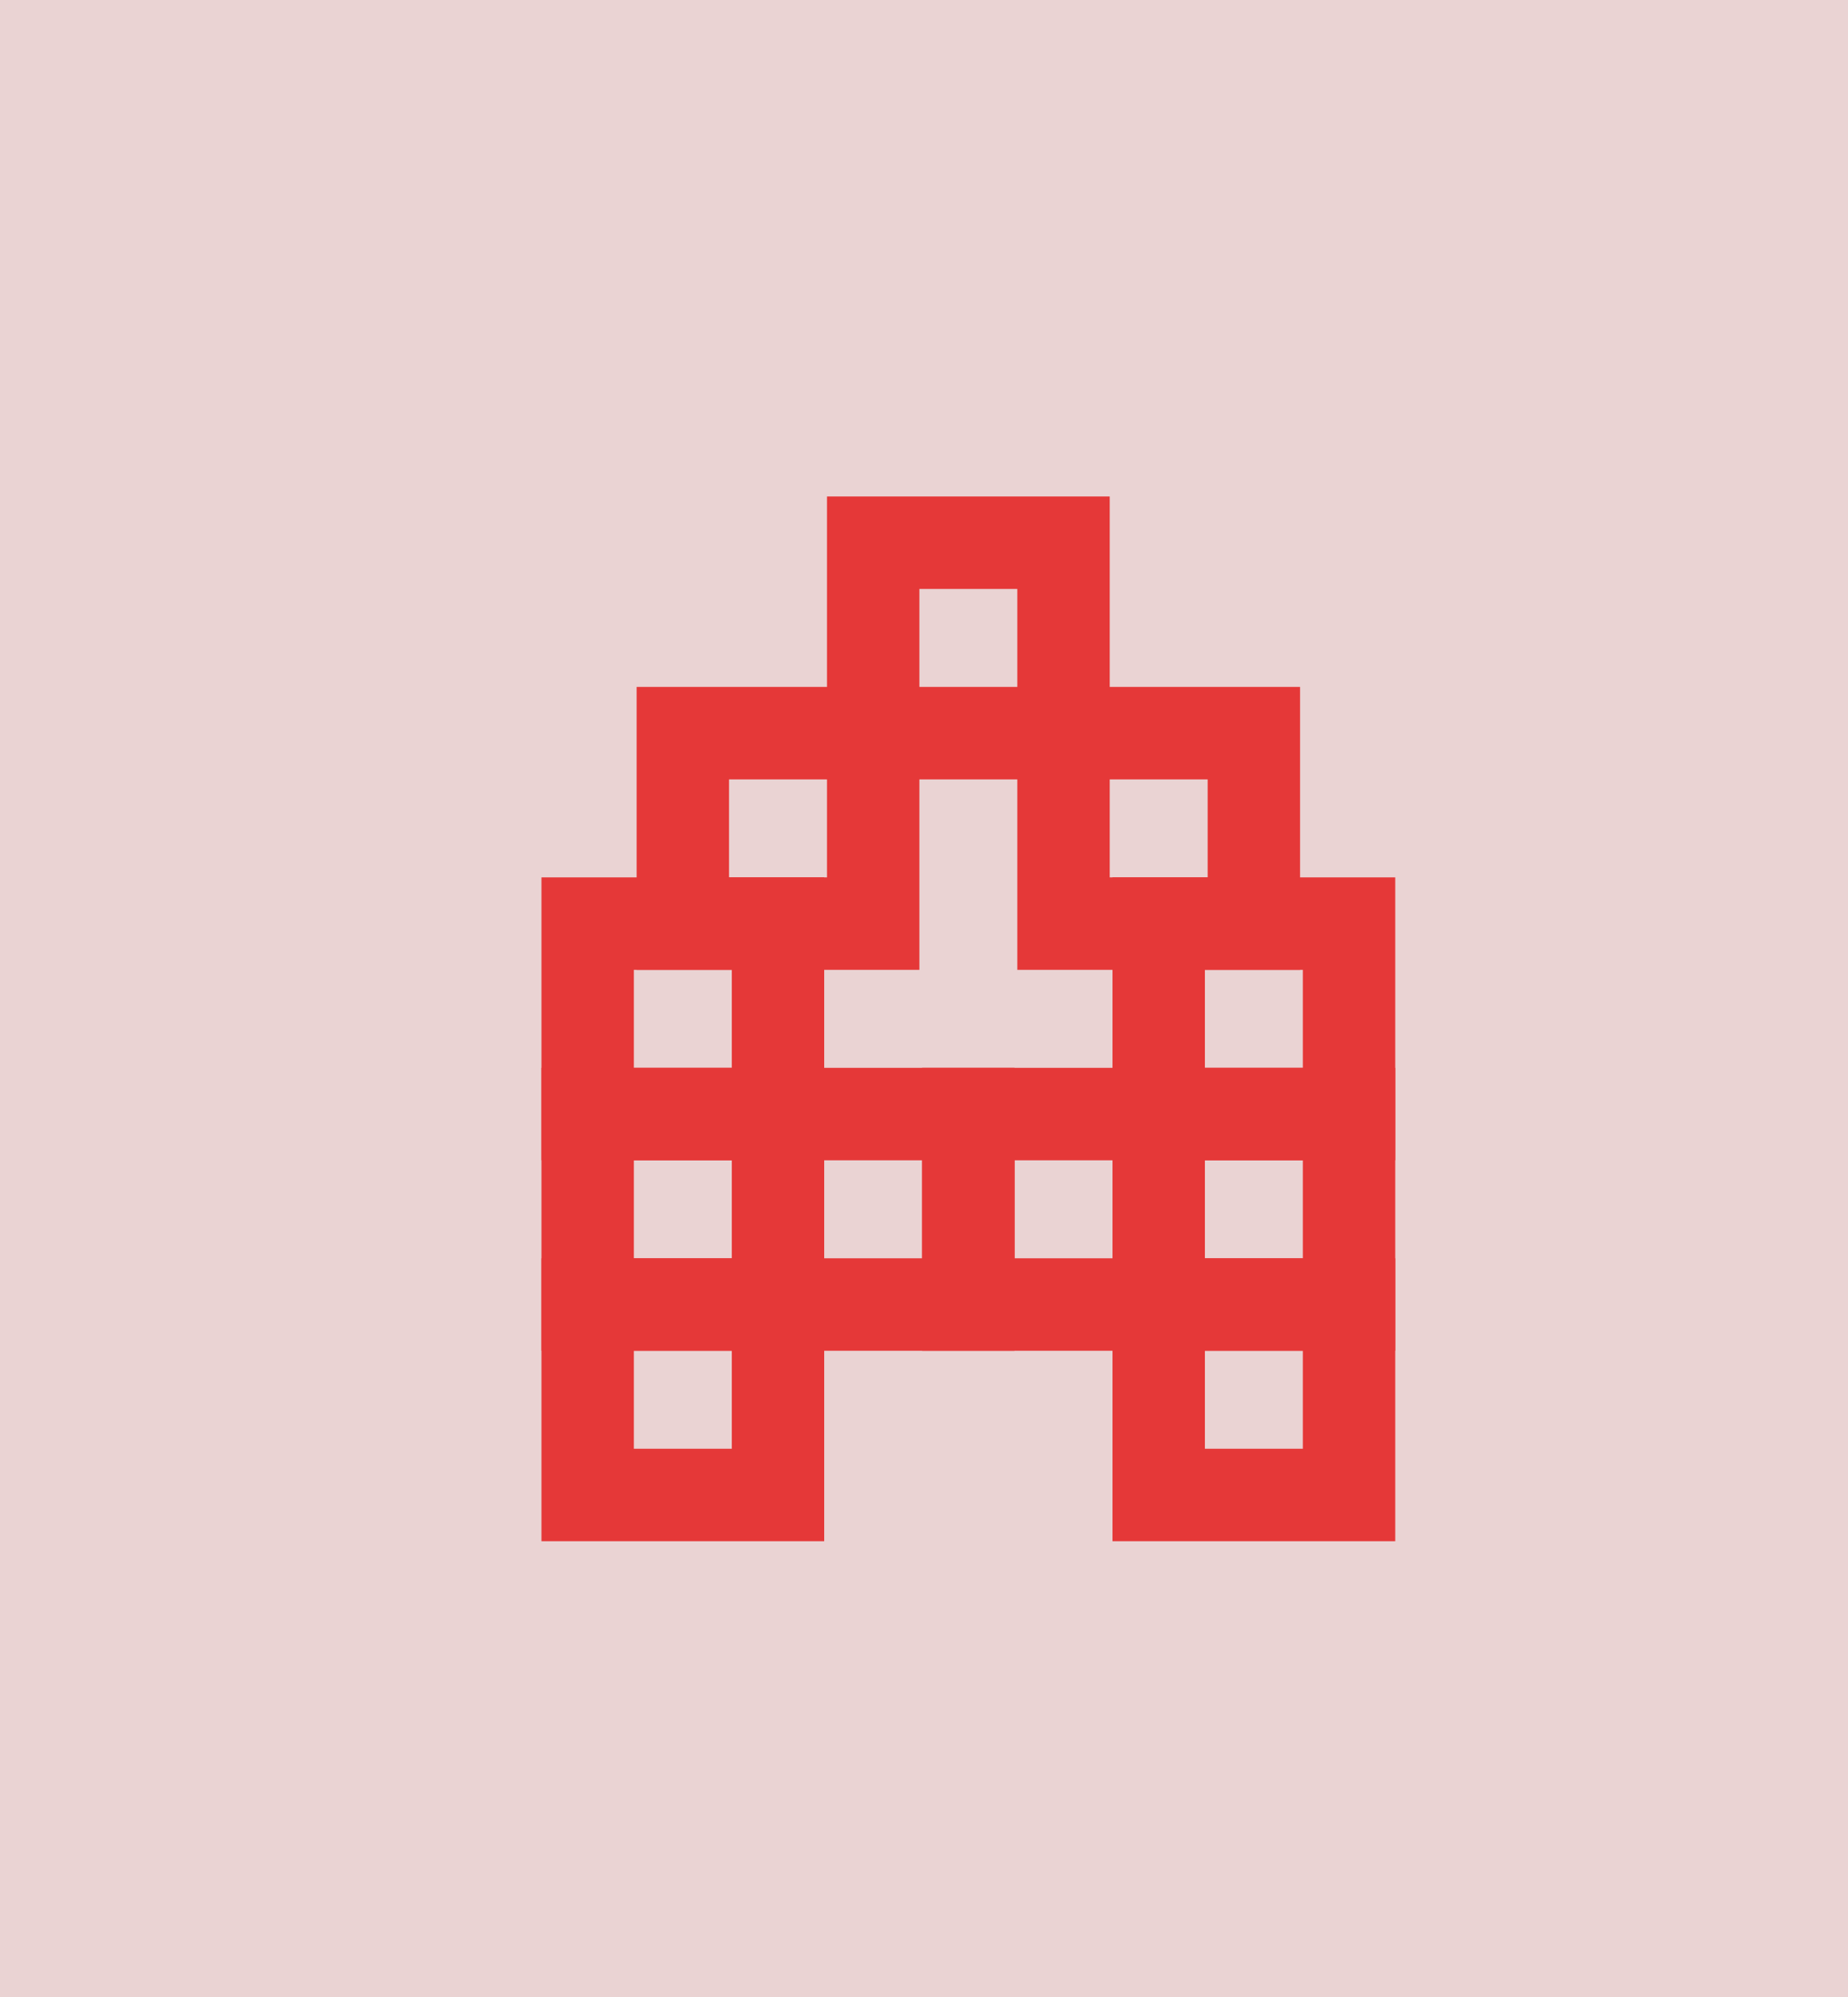
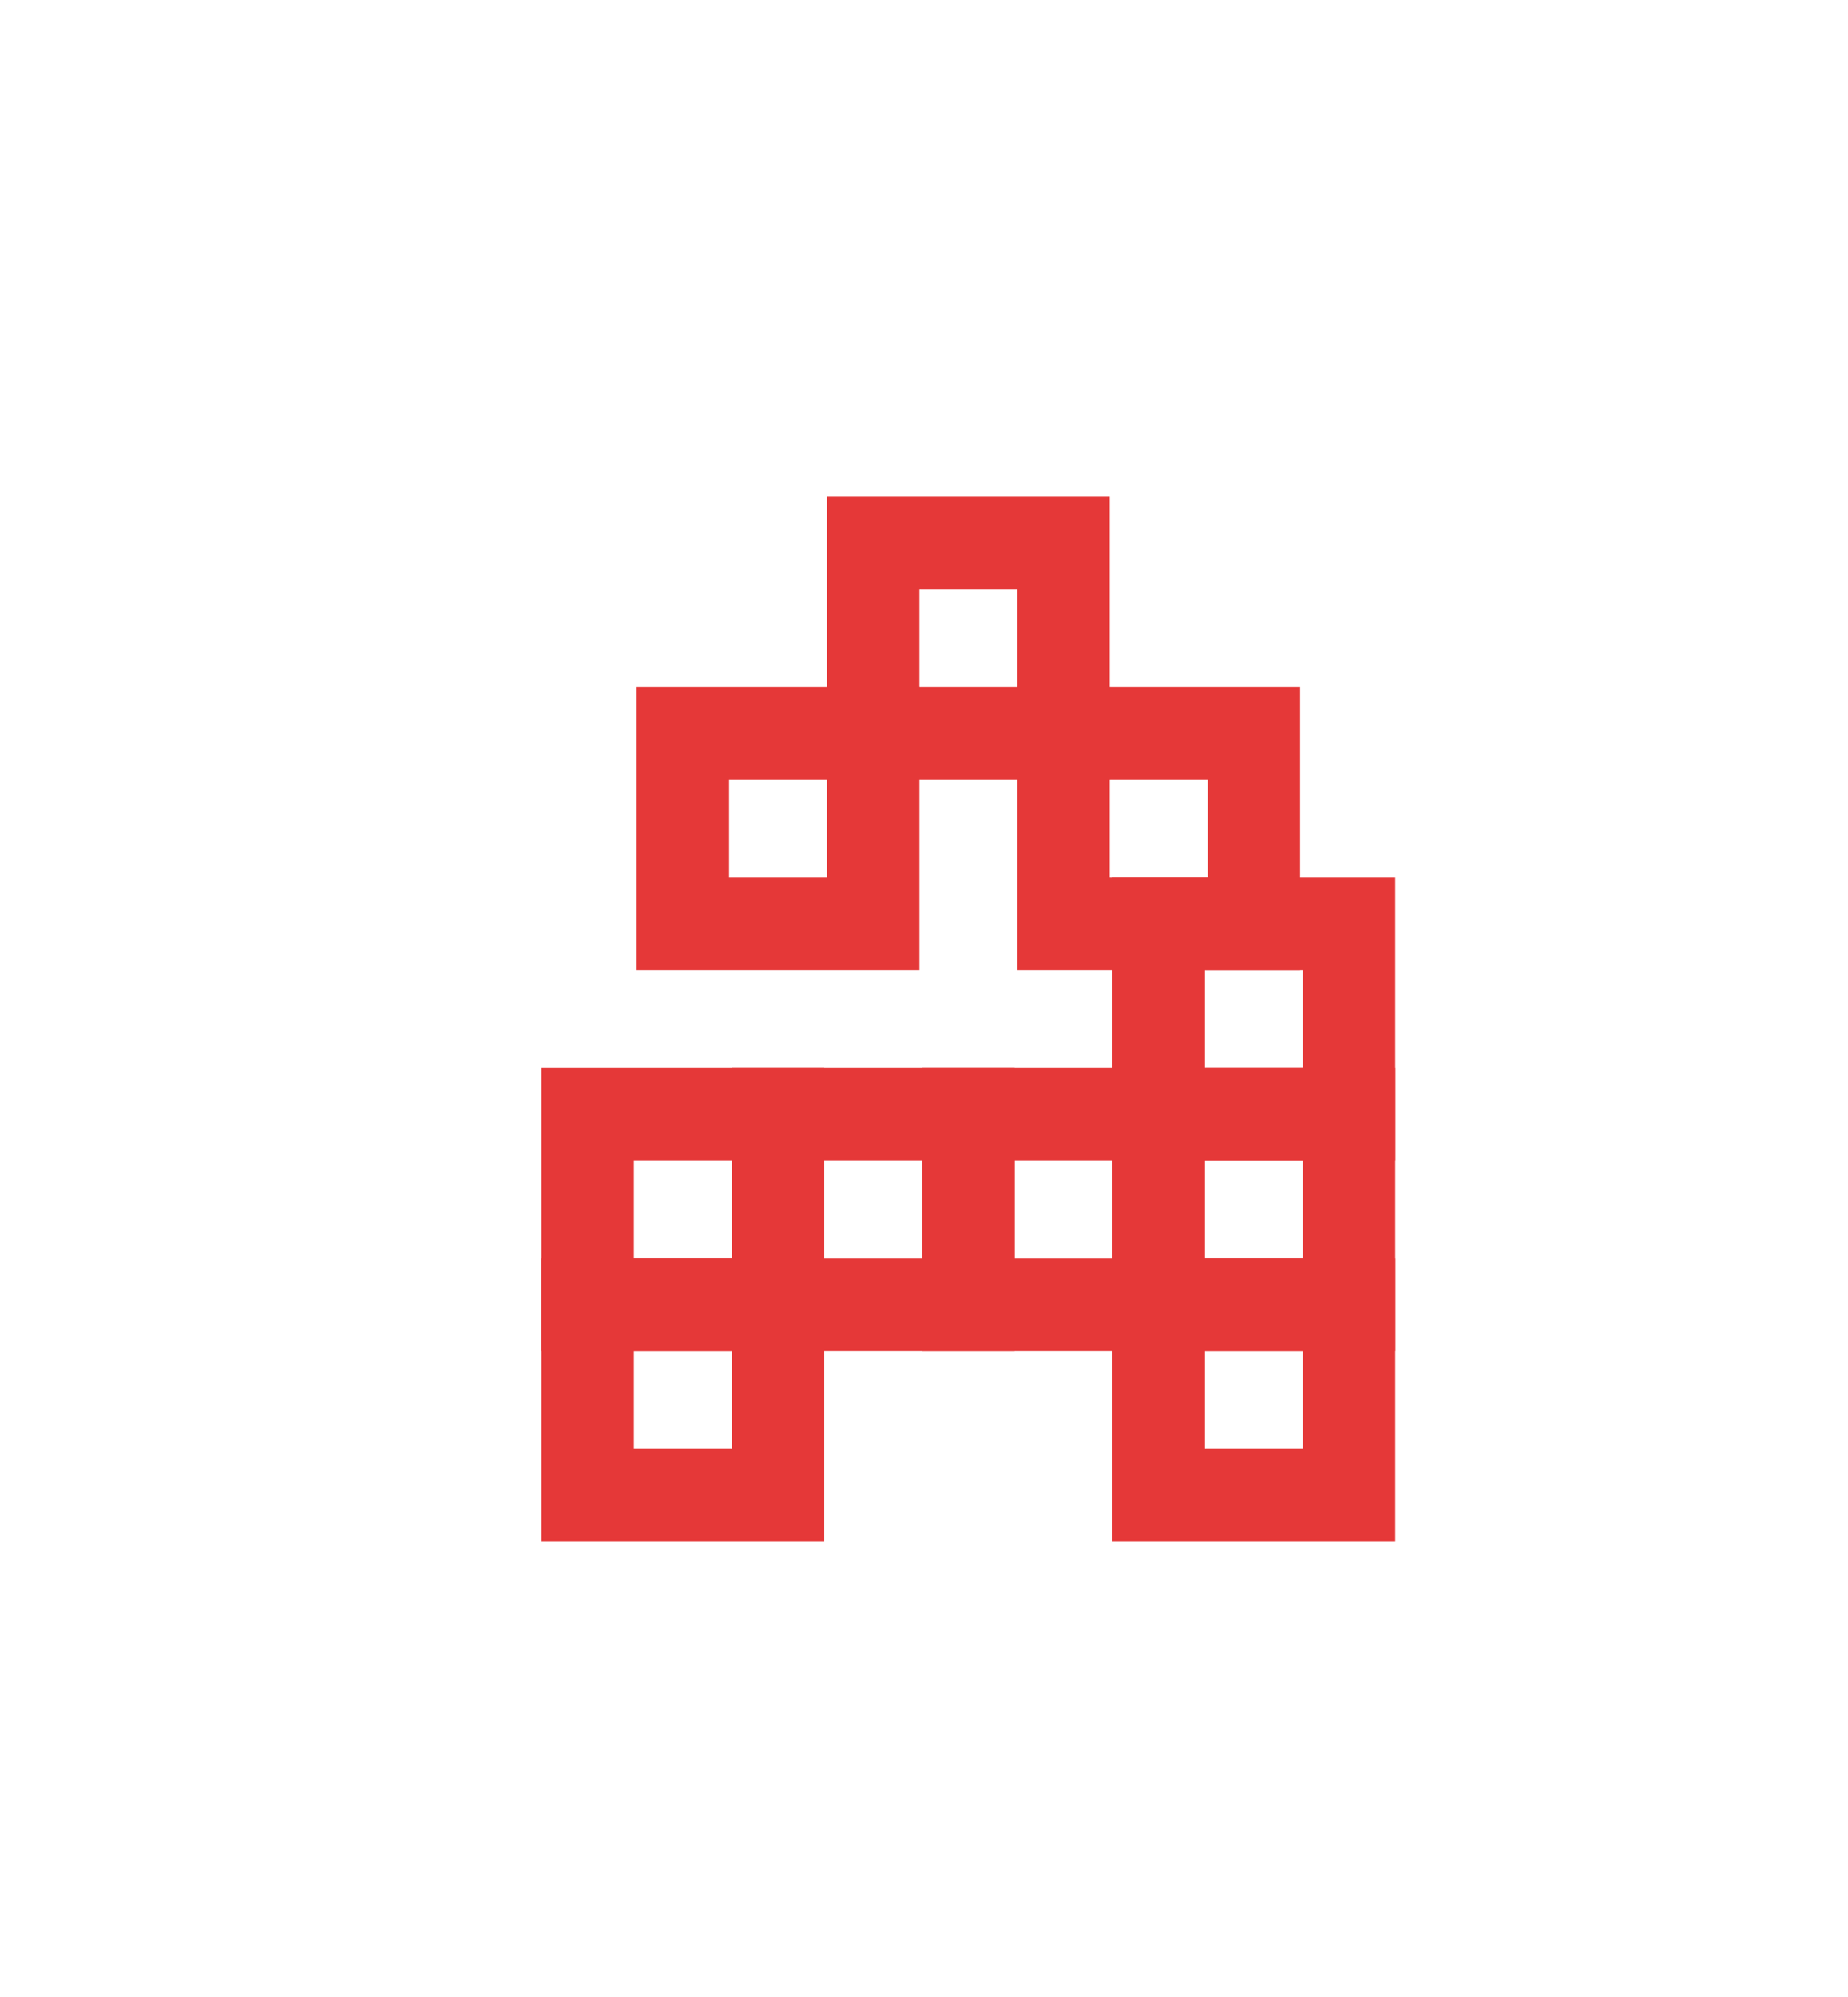
<svg xmlns="http://www.w3.org/2000/svg" viewBox="0 0 1000 1080">
  <title>02</title>
-   <rect x="-29" y="-22" width="1059" height="1116" style="fill:#ead3d3" />
  <rect x="472.5" y="293.5" width="103" height="103" style="fill:none;stroke:#e53838;stroke-miterlimit:10;stroke-width:50px" />
  <rect x="575.5" y="396.5" width="103" height="103" style="fill:none;stroke:#e53838;stroke-miterlimit:10;stroke-width:50px" />
  <rect x="369.5" y="396.5" width="103" height="103" style="fill:none;stroke:#e53838;stroke-miterlimit:10;stroke-width:50px" />
  <rect x="627" y="499.5" width="103" height="103" style="fill:none;stroke:#e53838;stroke-miterlimit:10;stroke-width:50px" />
-   <rect x="318" y="499.5" width="103" height="103" style="fill:none;stroke:#e53838;stroke-miterlimit:10;stroke-width:50px" />
  <rect x="627" y="602.5" width="103" height="103" style="fill:none;stroke:#e53838;stroke-miterlimit:10;stroke-width:50px" />
  <rect x="318" y="602.5" width="103" height="103" style="fill:none;stroke:#e53838;stroke-miterlimit:10;stroke-width:50px" />
  <rect x="627" y="705.5" width="103" height="103" style="fill:none;stroke:#e53838;stroke-miterlimit:10;stroke-width:50px" />
  <rect x="421" y="602.5" width="103" height="103" style="fill:none;stroke:#e53838;stroke-miterlimit:10;stroke-width:50px" />
  <rect x="524" y="602.5" width="103" height="103" style="fill:none;stroke:#e53838;stroke-miterlimit:10;stroke-width:50px" />
  <rect x="318" y="705.5" width="103" height="103" style="fill:none;stroke:#e53838;stroke-miterlimit:10;stroke-width:50px" />
</svg>